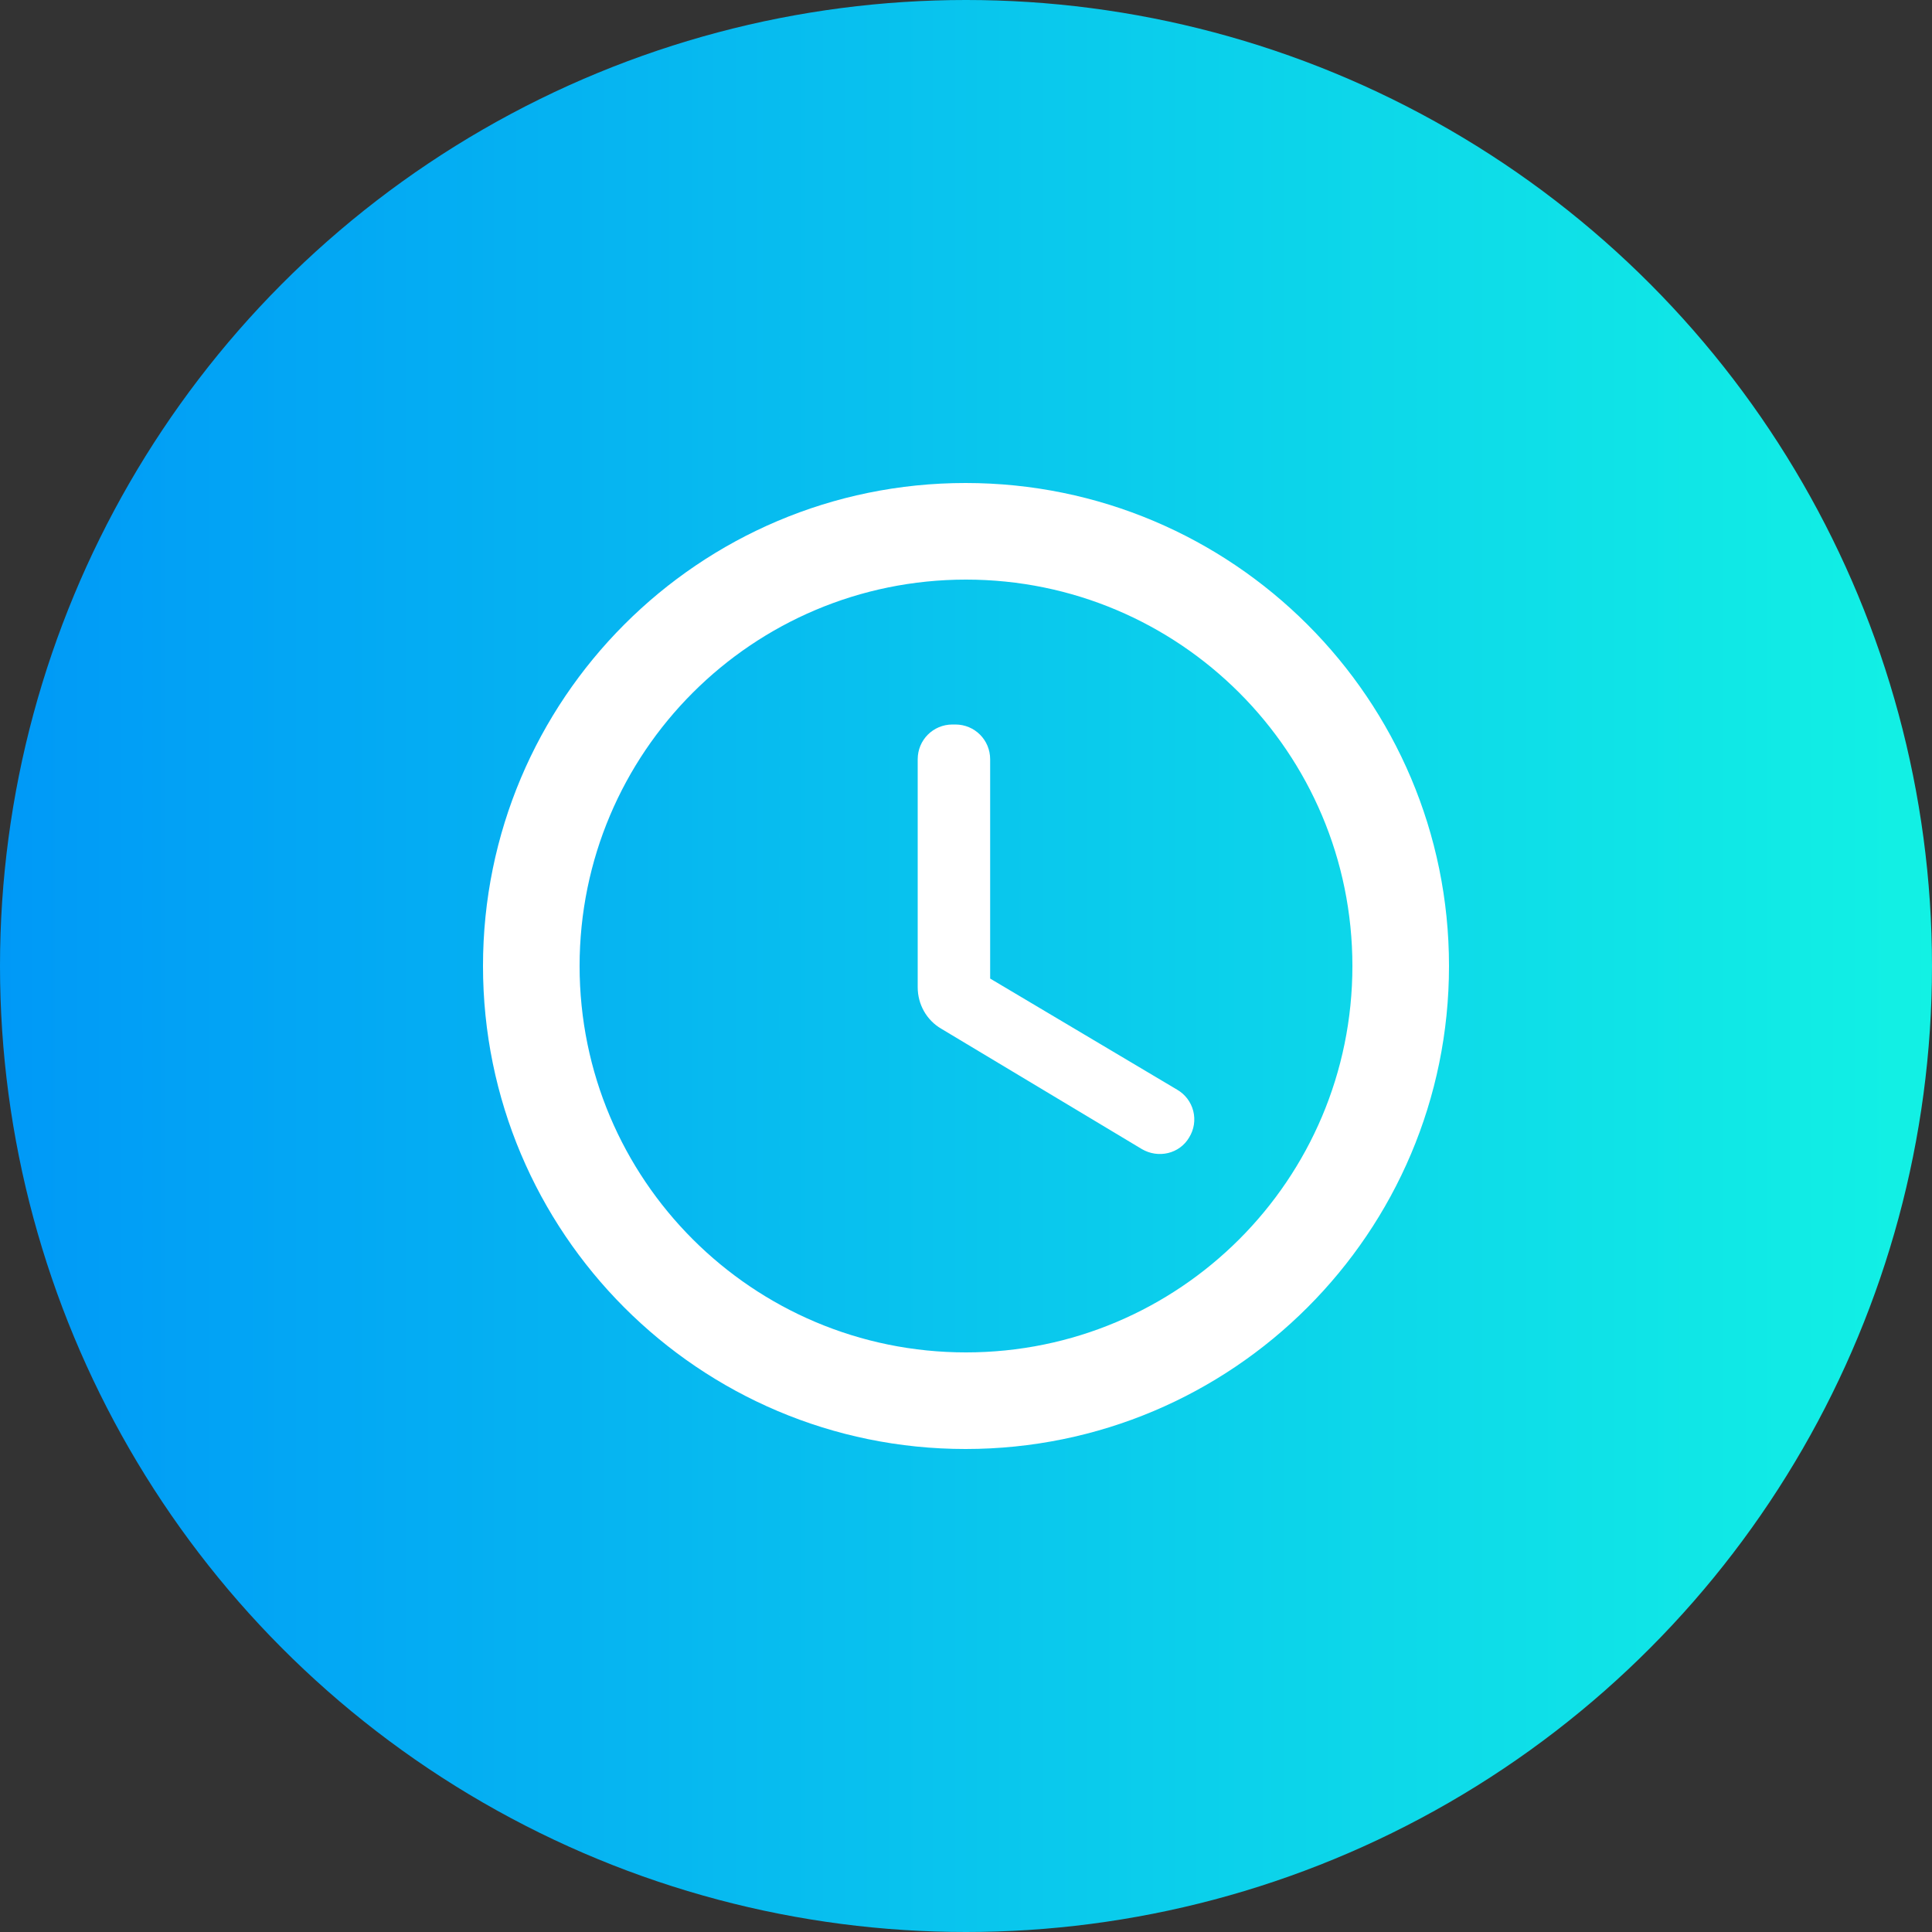
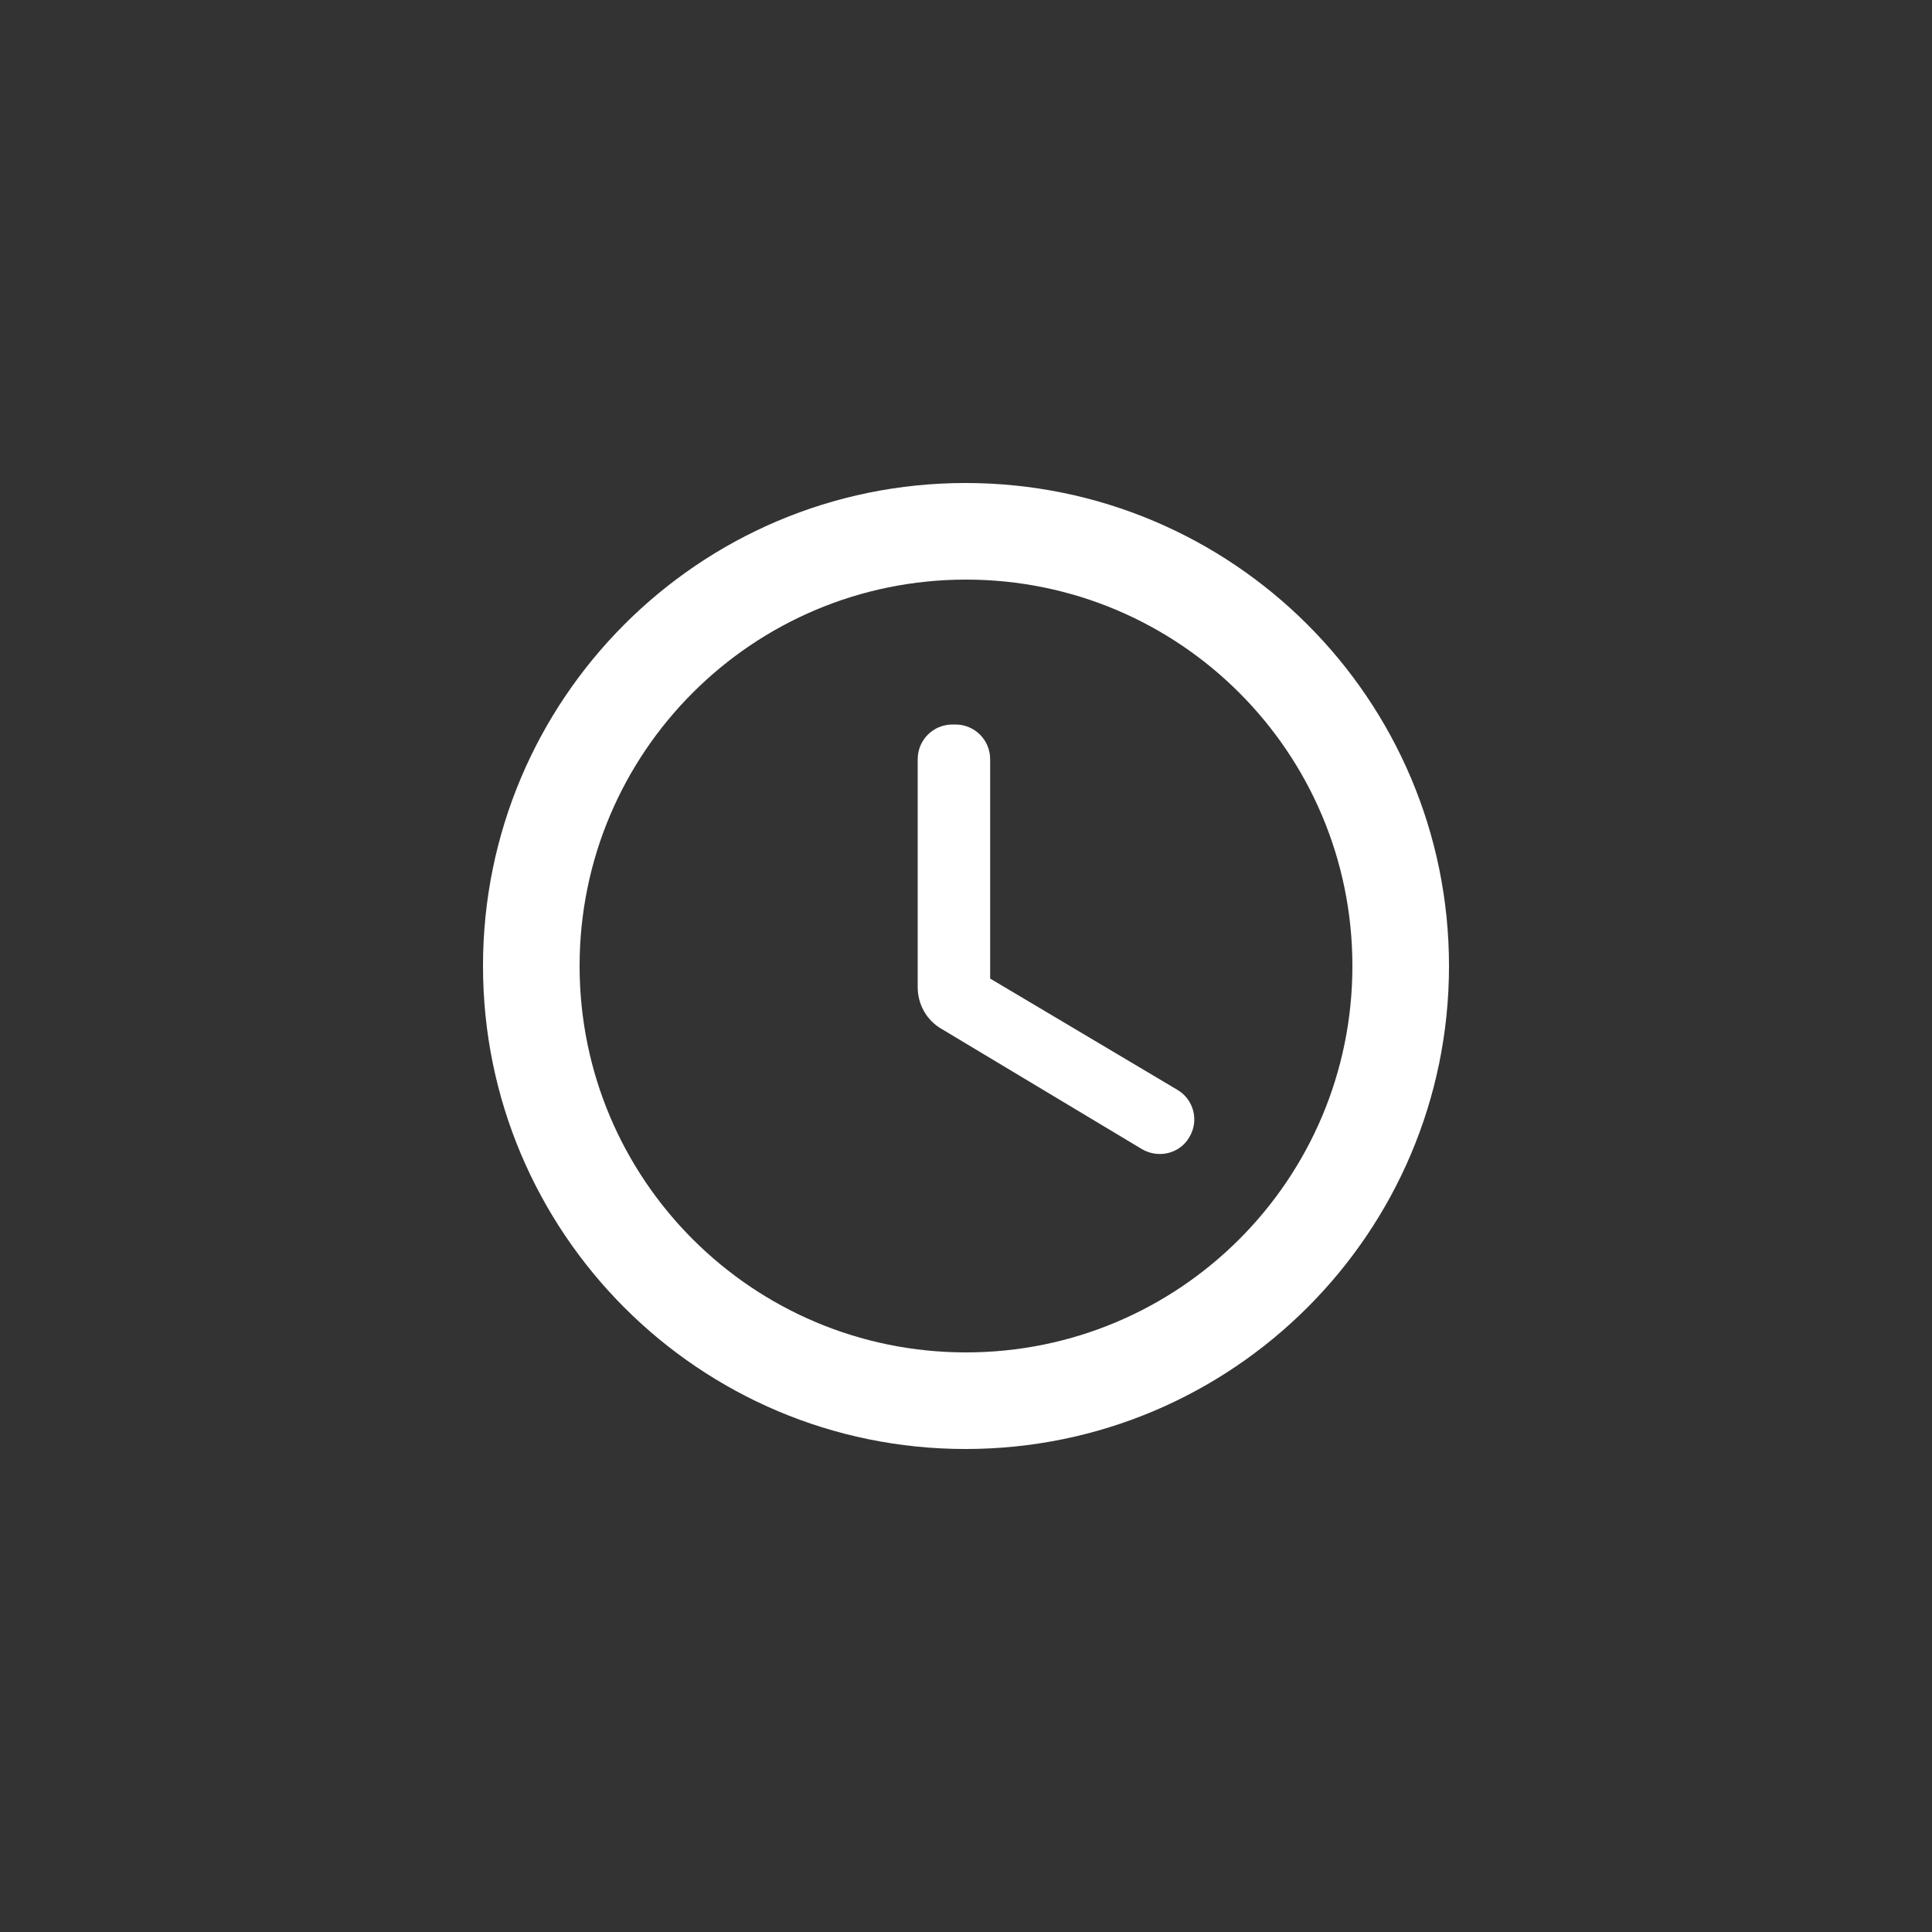
<svg xmlns="http://www.w3.org/2000/svg" width="100" height="100" viewBox="0 0 100 100" fill="none">
  <rect x="0" y="0" width="100" height="100" fill="#333333" stroke="none" />
-   <circle cx="50" cy="50" r="50" fill="url(#paint0_linear_102_216)" />
  <path d="M49.975 25C36.175 25 25 36.2 25 50C25 63.8 36.175 75 49.975 75C63.8 75 75 63.8 75 50C75 36.2 63.8 25 49.975 25ZM50 70C38.95 70 30 61.05 30 50C30 38.95 38.95 30 50 30C61.05 30 70 38.95 70 50C70 61.05 61.05 70 50 70ZM49.45 37.5H49.3C48.3 37.5 47.5 38.3 47.5 39.3V51.1C47.5 51.975 47.95 52.8 48.725 53.25L59.1 59.475C59.95 59.975 61.05 59.725 61.55 58.875C61.675 58.673 61.759 58.447 61.796 58.212C61.832 57.976 61.821 57.736 61.763 57.505C61.704 57.274 61.6 57.057 61.456 56.867C61.312 56.678 61.132 56.519 60.925 56.4L51.25 50.65V39.3C51.25 38.3 50.45 37.5 49.45 37.5Z" fill="white" />
  <defs>
    <linearGradient id="paint0_linear_102_216" x1="0" y1="50" x2="100" y2="50" gradientUnits="userSpaceOnUse">
      <stop stop-color="#0099F7" />
      <stop offset="1" stop-color="#12F1E4" />
    </linearGradient>
  </defs>
</svg>